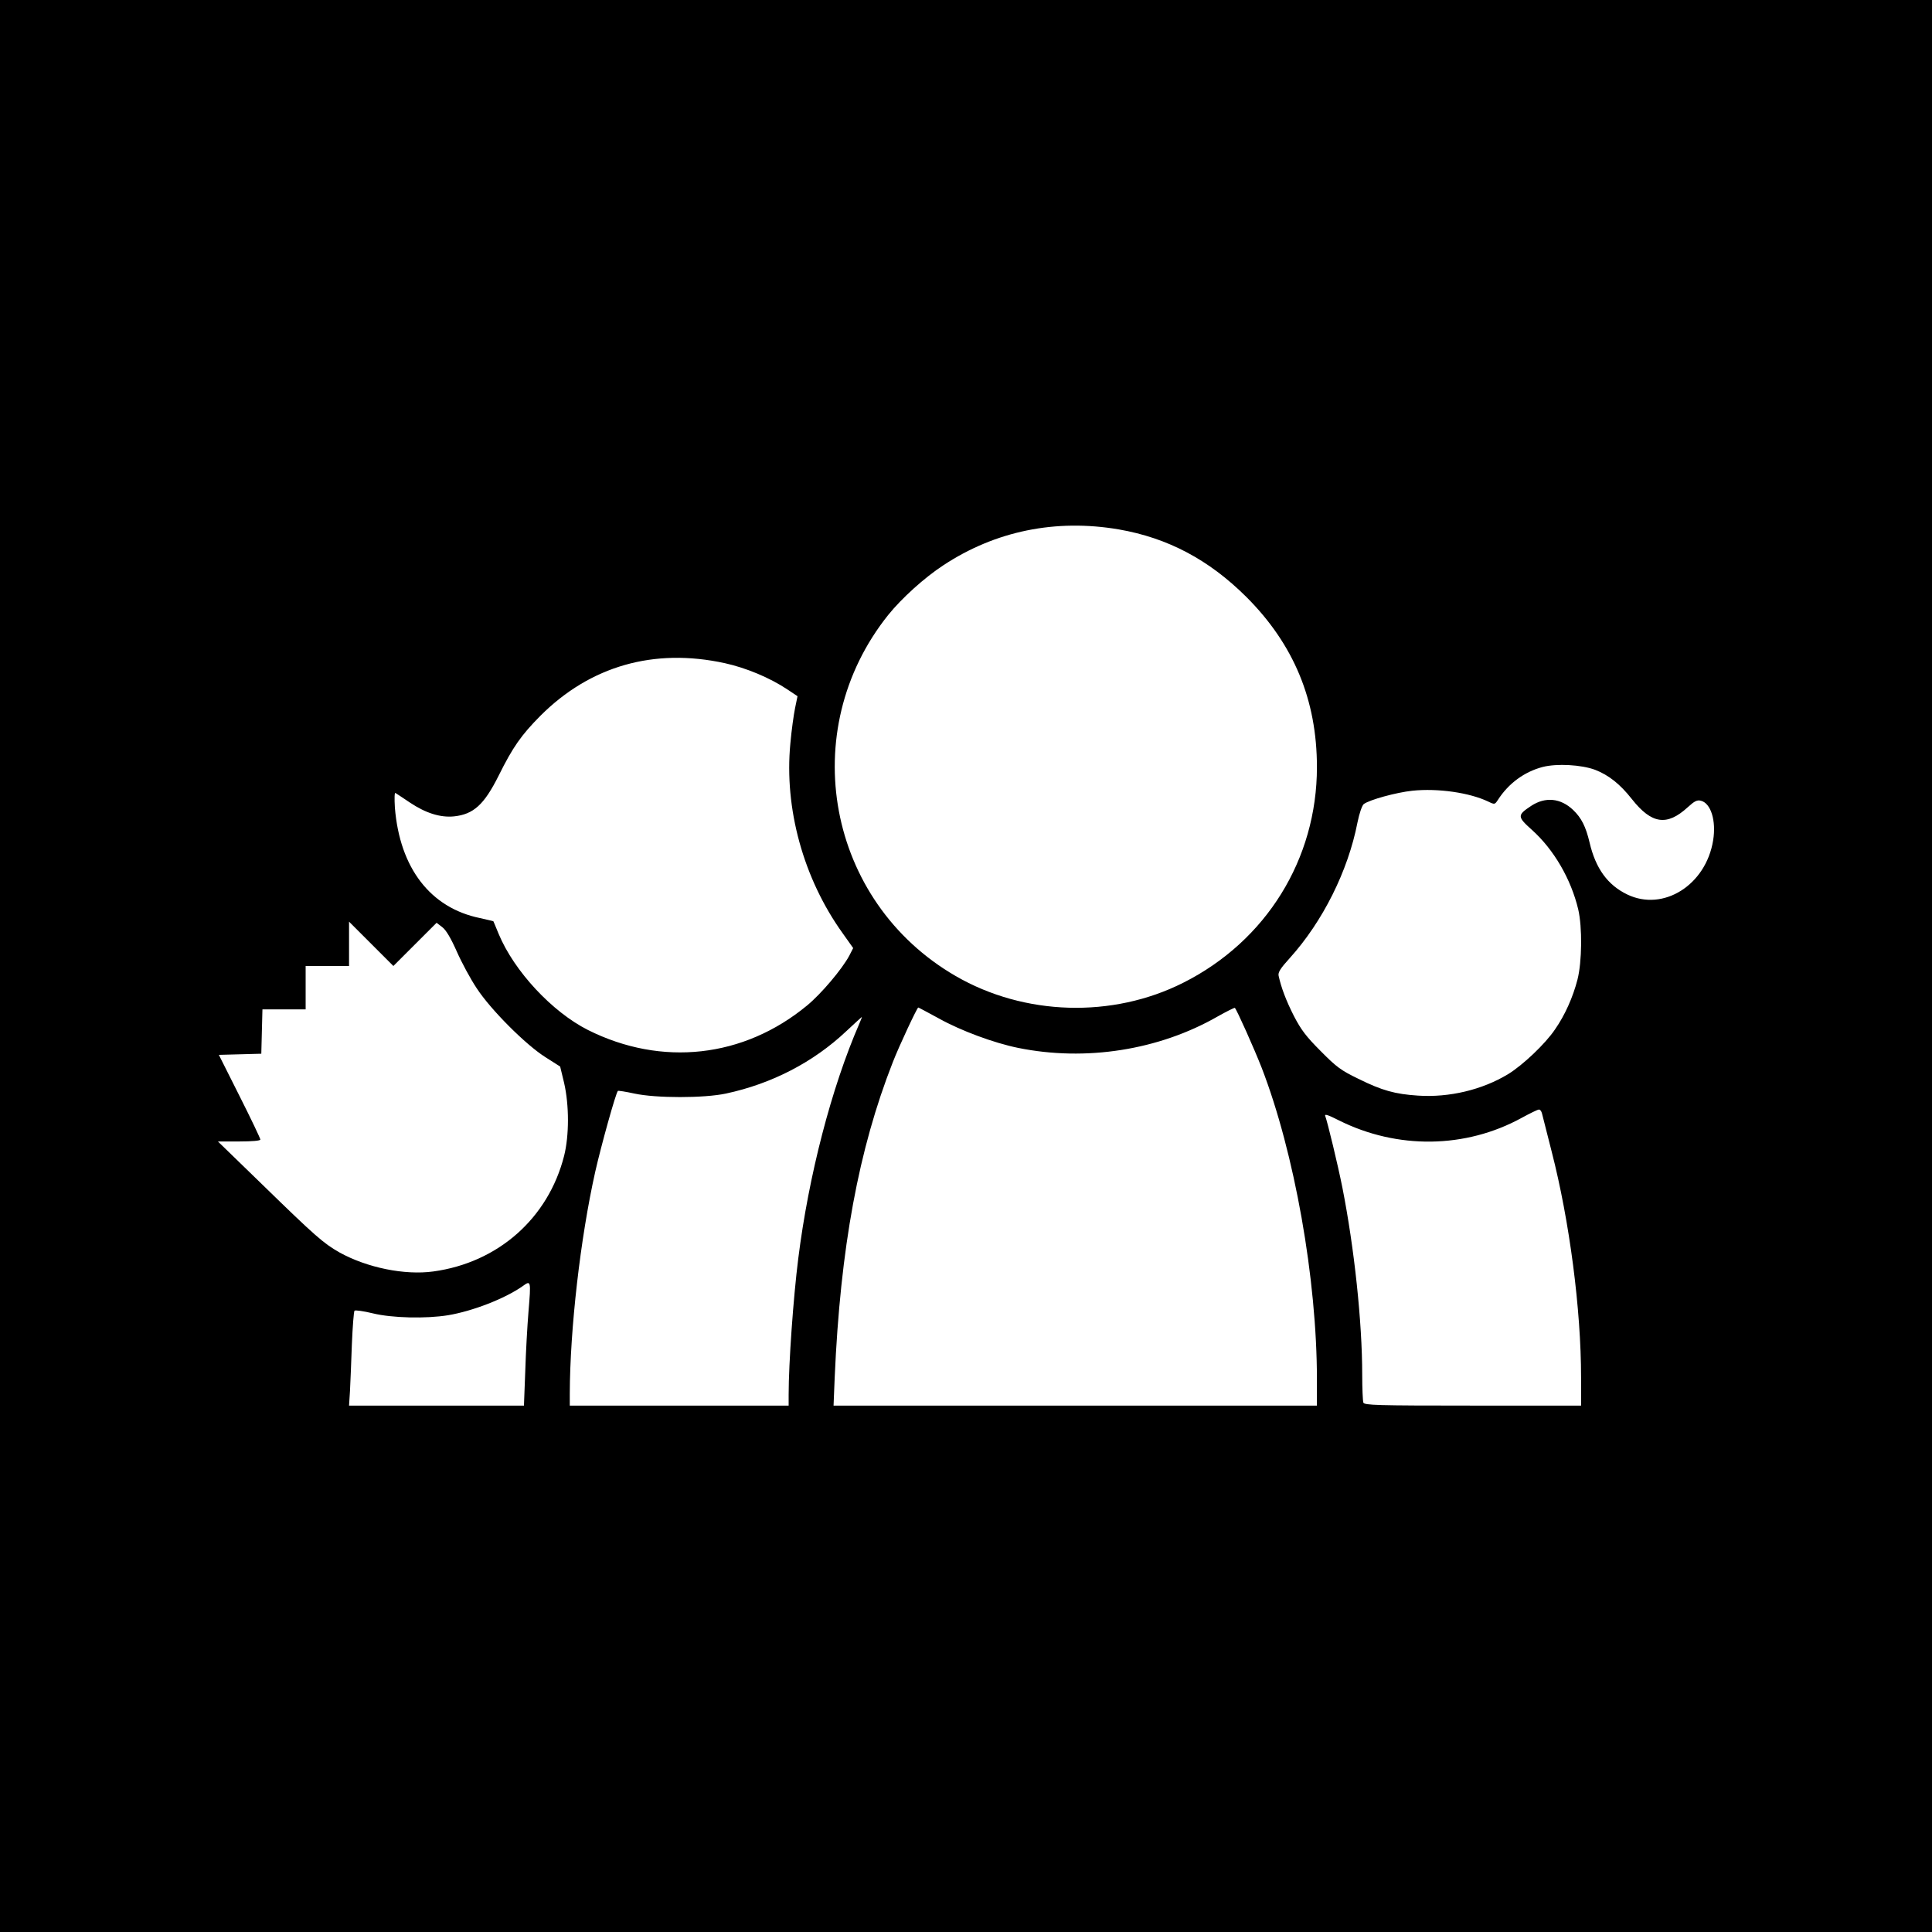
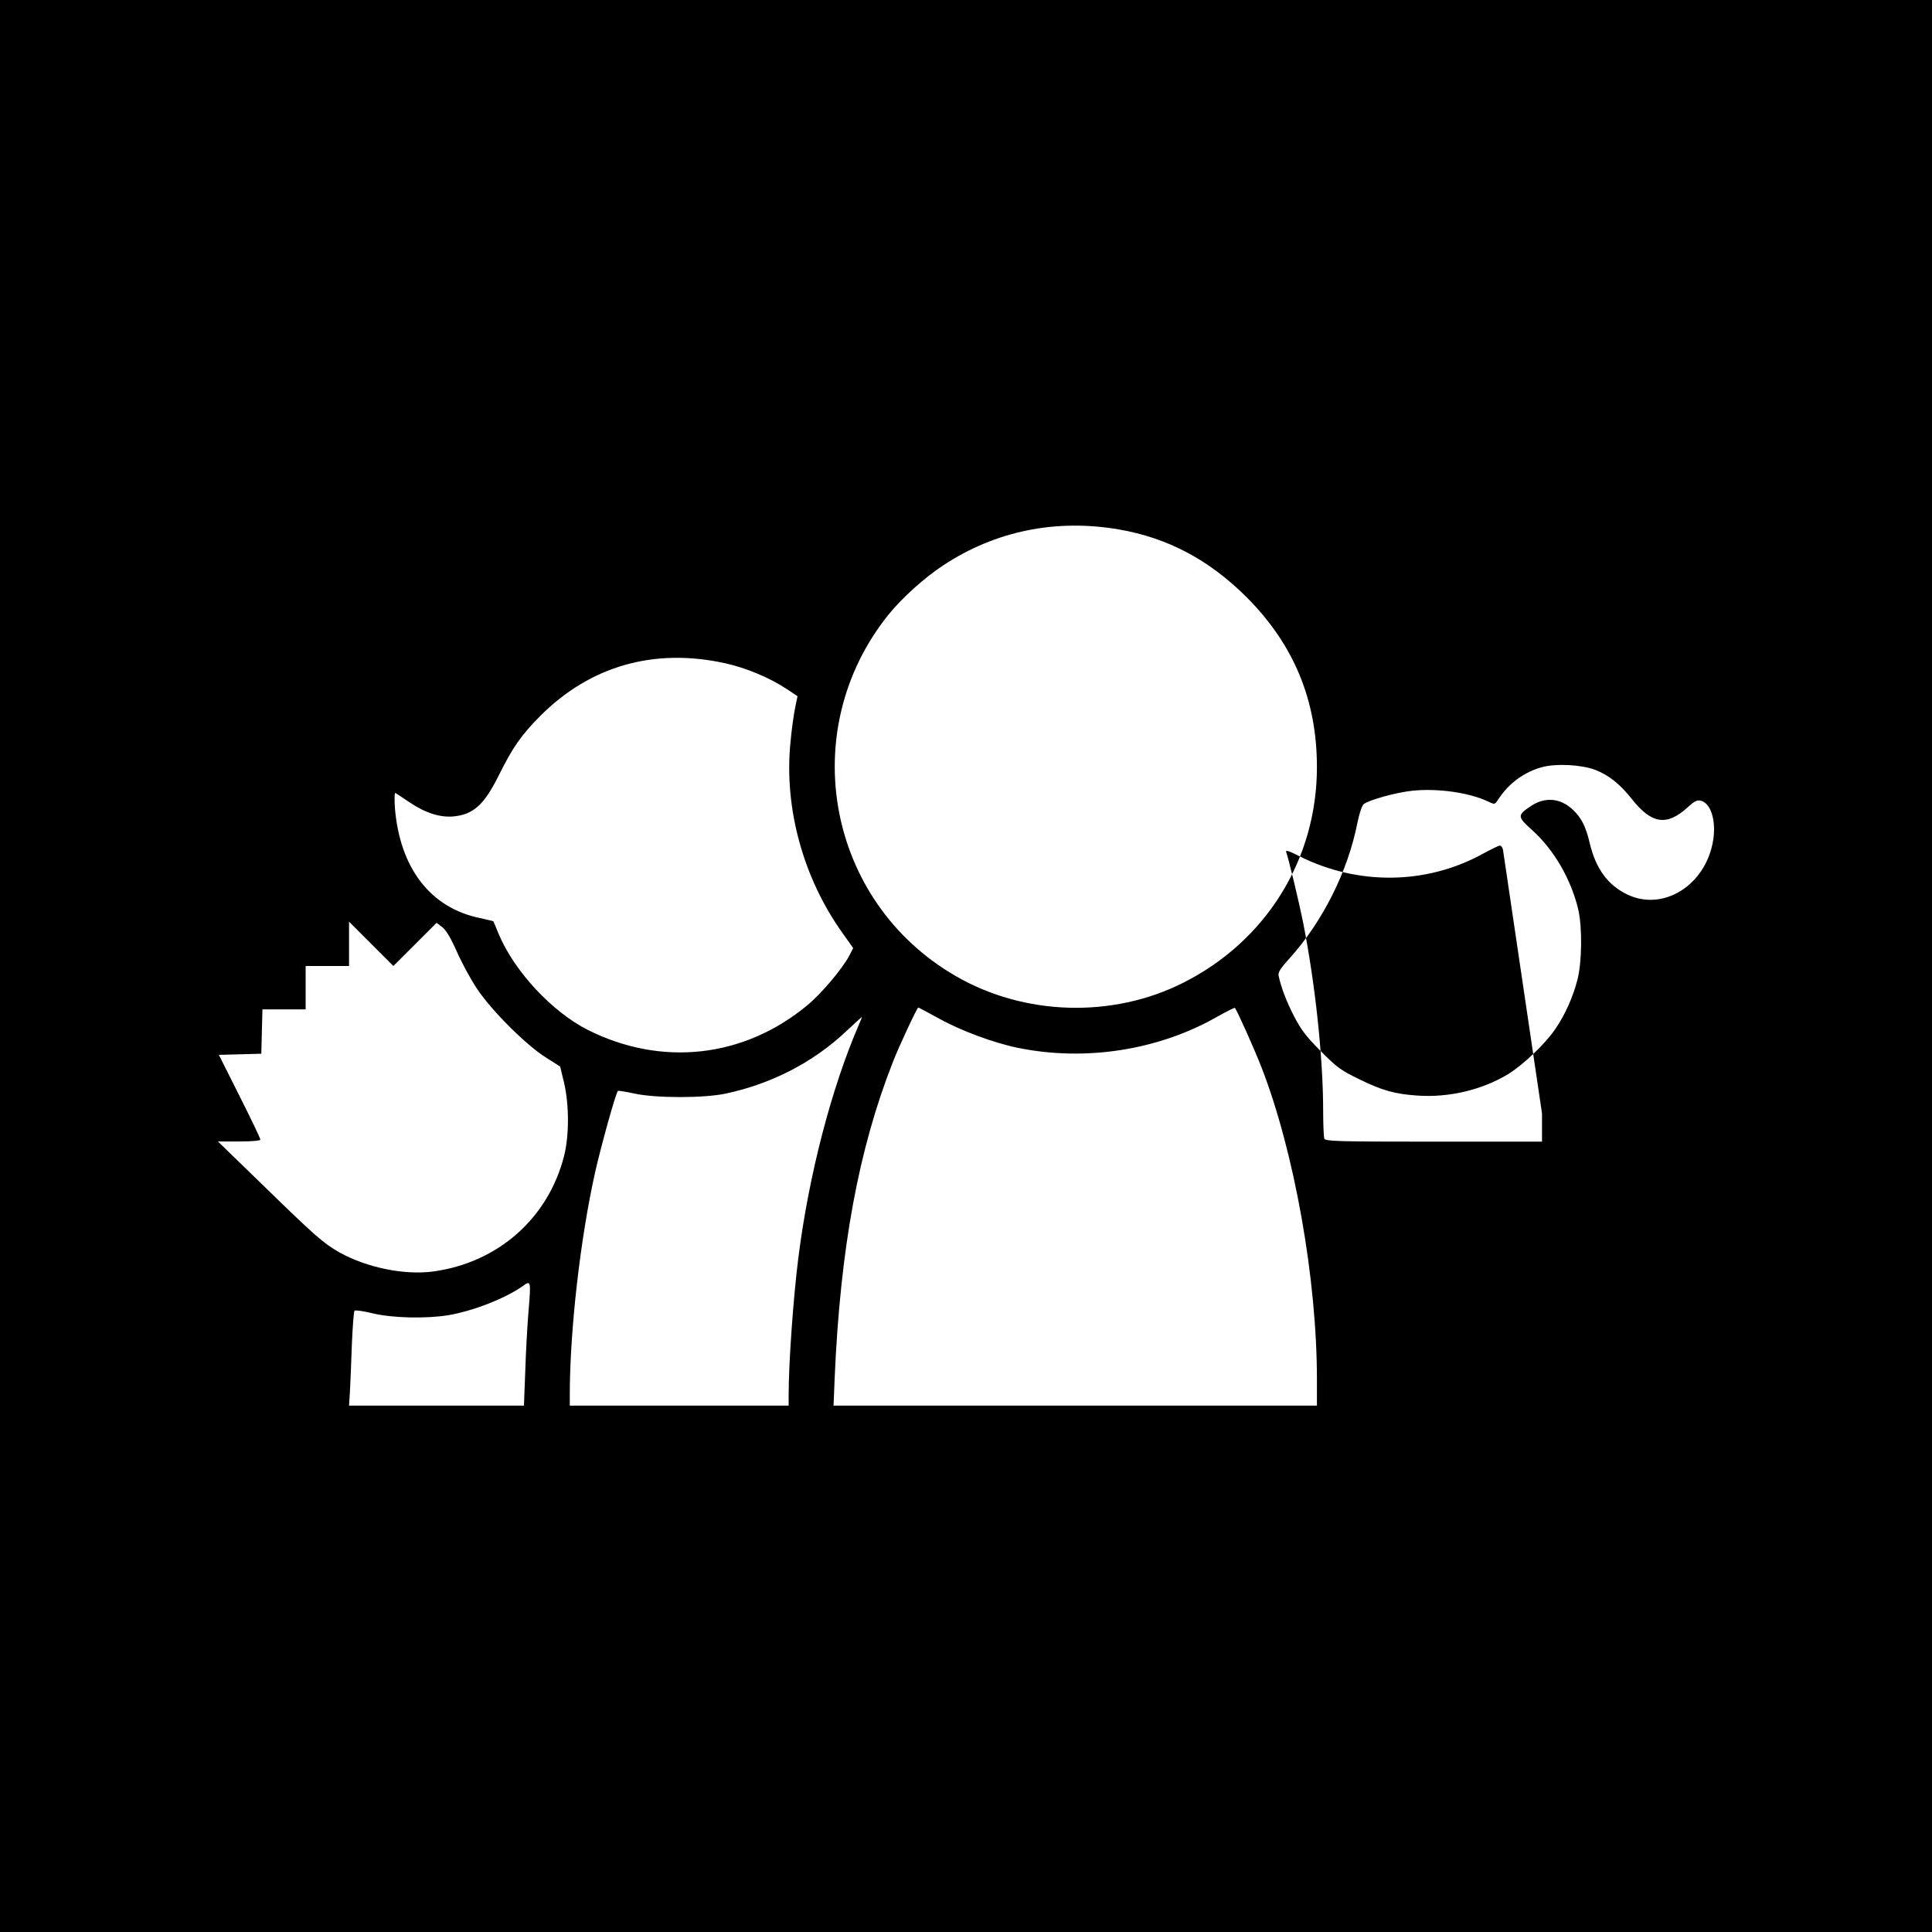
<svg xmlns="http://www.w3.org/2000/svg" version="1.0" width="1024pt" height="1024pt" viewBox="0 0 1024 1024" preserveAspectRatio="xMidYMid meet">
  <g transform="translate(0,1024) scale(0.1,-0.1)" fill="#000000" stroke="none">
-     <path d="M0 5120 l0 -5120 5120 0 5120 0 0 5120 0 5120 -5120 0 -5120 0 0 -5120z m5930 2314 c259 -45 477 -160 676 -358 251 -251 374 -546 374 -902 0 -488 -269 -922 -709 -1143 -375 -189 -842 -175 -1206 36 -681 394 -850 1298 -357 1914 71 88 191 197 292 263 276 182 596 247 930 190z m-2088 -709 c113 -25 238 -77 331 -139 l54 -36 -13 -63 c-7 -34 -19 -119 -25 -188 -33 -344 69 -715 277 -1005 l56 -79 -21 -41 c-39 -72 -148 -201 -223 -263 -336 -278 -771 -326 -1162 -130 -190 96 -391 312 -473 509 -15 36 -27 66 -28 67 0 1 -32 8 -71 17 -263 54 -425 265 -451 585 -3 50 -2 82 3 78 5 -3 40 -26 77 -51 84 -56 161 -80 233 -73 104 11 160 62 237 216 75 151 119 214 221 317 265 265 603 361 978 279z m4612 -565 c72 -28 132 -75 195 -155 105 -133 186 -145 297 -43 35 32 49 39 69 34 53 -13 82 -106 65 -210 -38 -237 -264 -379 -455 -287 -104 50 -168 138 -200 276 -20 84 -43 130 -87 172 -66 63 -147 71 -222 22 -75 -50 -75 -57 4 -128 116 -104 207 -261 245 -421 22 -95 20 -278 -4 -372 -24 -93 -66 -188 -119 -264 -51 -76 -171 -190 -250 -238 -136 -82 -310 -124 -476 -113 -122 8 -191 27 -316 89 -93 45 -116 62 -200 147 -78 78 -104 113 -142 186 -41 81 -67 149 -81 213 -4 18 9 39 60 95 173 192 308 460 358 718 10 49 24 89 33 97 30 23 173 62 258 71 135 14 303 -10 403 -58 33 -16 34 -15 50 9 57 89 142 150 238 175 75 19 204 12 277 -15z m-6254 -925 l114 114 30 -23 c20 -15 45 -57 77 -129 26 -59 73 -146 105 -194 74 -114 262 -302 366 -367 l77 -49 21 -87 c27 -118 27 -278 0 -386 -84 -331 -350 -566 -693 -613 -152 -21 -352 20 -498 101 -84 48 -127 85 -407 358 l-237 230 113 0 c69 0 112 4 112 10 0 6 -49 109 -110 230 l-110 219 113 3 112 3 3 118 3 117 114 0 115 0 0 115 0 115 115 0 115 0 0 117 0 118 118 -118 117 -117 115 115z m2778 -394 c115 -64 290 -129 418 -155 359 -73 746 -12 1057 166 48 27 90 48 92 46 11 -11 102 -215 142 -317 174 -450 293 -1121 293 -1653 l0 -138 -1281 0 -1281 0 6 148 c30 688 127 1211 308 1672 33 85 129 290 135 290 2 0 52 -27 111 -59z m-424 -28 c-147 -338 -268 -804 -323 -1243 -26 -206 -51 -554 -51 -722 l0 -58 -580 0 -580 0 0 63 c1 343 56 824 135 1177 30 133 109 418 120 428 2 2 41 -4 87 -14 114 -25 370 -25 486 0 243 52 463 166 637 330 44 41 81 75 83 76 1 0 -5 -17 -14 -37z m3619 -475 c3 -13 26 -103 51 -201 95 -369 156 -838 156 -1198 l0 -149 -574 0 c-514 0 -574 2 -580 16 -3 9 -6 75 -6 147 0 281 -42 672 -105 992 -25 125 -78 344 -91 380 -5 12 13 7 72 -23 310 -155 672 -150 969 13 44 24 85 44 91 44 7 1 14 -9 17 -21z m-5372 -1051 c-6 -73 -14 -214 -17 -314 l-7 -183 -464 0 -463 0 5 78 c2 42 7 154 10 247 4 94 10 173 14 178 4 4 48 -2 97 -14 102 -25 282 -29 399 -10 131 22 301 88 395 154 44 32 45 31 31 -136z" />
+     <path d="M0 5120 l0 -5120 5120 0 5120 0 0 5120 0 5120 -5120 0 -5120 0 0 -5120z m5930 2314 c259 -45 477 -160 676 -358 251 -251 374 -546 374 -902 0 -488 -269 -922 -709 -1143 -375 -189 -842 -175 -1206 36 -681 394 -850 1298 -357 1914 71 88 191 197 292 263 276 182 596 247 930 190z m-2088 -709 c113 -25 238 -77 331 -139 l54 -36 -13 -63 c-7 -34 -19 -119 -25 -188 -33 -344 69 -715 277 -1005 l56 -79 -21 -41 c-39 -72 -148 -201 -223 -263 -336 -278 -771 -326 -1162 -130 -190 96 -391 312 -473 509 -15 36 -27 66 -28 67 0 1 -32 8 -71 17 -263 54 -425 265 -451 585 -3 50 -2 82 3 78 5 -3 40 -26 77 -51 84 -56 161 -80 233 -73 104 11 160 62 237 216 75 151 119 214 221 317 265 265 603 361 978 279z m4612 -565 c72 -28 132 -75 195 -155 105 -133 186 -145 297 -43 35 32 49 39 69 34 53 -13 82 -106 65 -210 -38 -237 -264 -379 -455 -287 -104 50 -168 138 -200 276 -20 84 -43 130 -87 172 -66 63 -147 71 -222 22 -75 -50 -75 -57 4 -128 116 -104 207 -261 245 -421 22 -95 20 -278 -4 -372 -24 -93 -66 -188 -119 -264 -51 -76 -171 -190 -250 -238 -136 -82 -310 -124 -476 -113 -122 8 -191 27 -316 89 -93 45 -116 62 -200 147 -78 78 -104 113 -142 186 -41 81 -67 149 -81 213 -4 18 9 39 60 95 173 192 308 460 358 718 10 49 24 89 33 97 30 23 173 62 258 71 135 14 303 -10 403 -58 33 -16 34 -15 50 9 57 89 142 150 238 175 75 19 204 12 277 -15z m-6254 -925 l114 114 30 -23 c20 -15 45 -57 77 -129 26 -59 73 -146 105 -194 74 -114 262 -302 366 -367 l77 -49 21 -87 c27 -118 27 -278 0 -386 -84 -331 -350 -566 -693 -613 -152 -21 -352 20 -498 101 -84 48 -127 85 -407 358 l-237 230 113 0 c69 0 112 4 112 10 0 6 -49 109 -110 230 l-110 219 113 3 112 3 3 118 3 117 114 0 115 0 0 115 0 115 115 0 115 0 0 117 0 118 118 -118 117 -117 115 115z m2778 -394 c115 -64 290 -129 418 -155 359 -73 746 -12 1057 166 48 27 90 48 92 46 11 -11 102 -215 142 -317 174 -450 293 -1121 293 -1653 l0 -138 -1281 0 -1281 0 6 148 c30 688 127 1211 308 1672 33 85 129 290 135 290 2 0 52 -27 111 -59z m-424 -28 c-147 -338 -268 -804 -323 -1243 -26 -206 -51 -554 -51 -722 l0 -58 -580 0 -580 0 0 63 c1 343 56 824 135 1177 30 133 109 418 120 428 2 2 41 -4 87 -14 114 -25 370 -25 486 0 243 52 463 166 637 330 44 41 81 75 83 76 1 0 -5 -17 -14 -37z m3619 -475 l0 -149 -574 0 c-514 0 -574 2 -580 16 -3 9 -6 75 -6 147 0 281 -42 672 -105 992 -25 125 -78 344 -91 380 -5 12 13 7 72 -23 310 -155 672 -150 969 13 44 24 85 44 91 44 7 1 14 -9 17 -21z m-5372 -1051 c-6 -73 -14 -214 -17 -314 l-7 -183 -464 0 -463 0 5 78 c2 42 7 154 10 247 4 94 10 173 14 178 4 4 48 -2 97 -14 102 -25 282 -29 399 -10 131 22 301 88 395 154 44 32 45 31 31 -136z" />
  </g>
</svg>